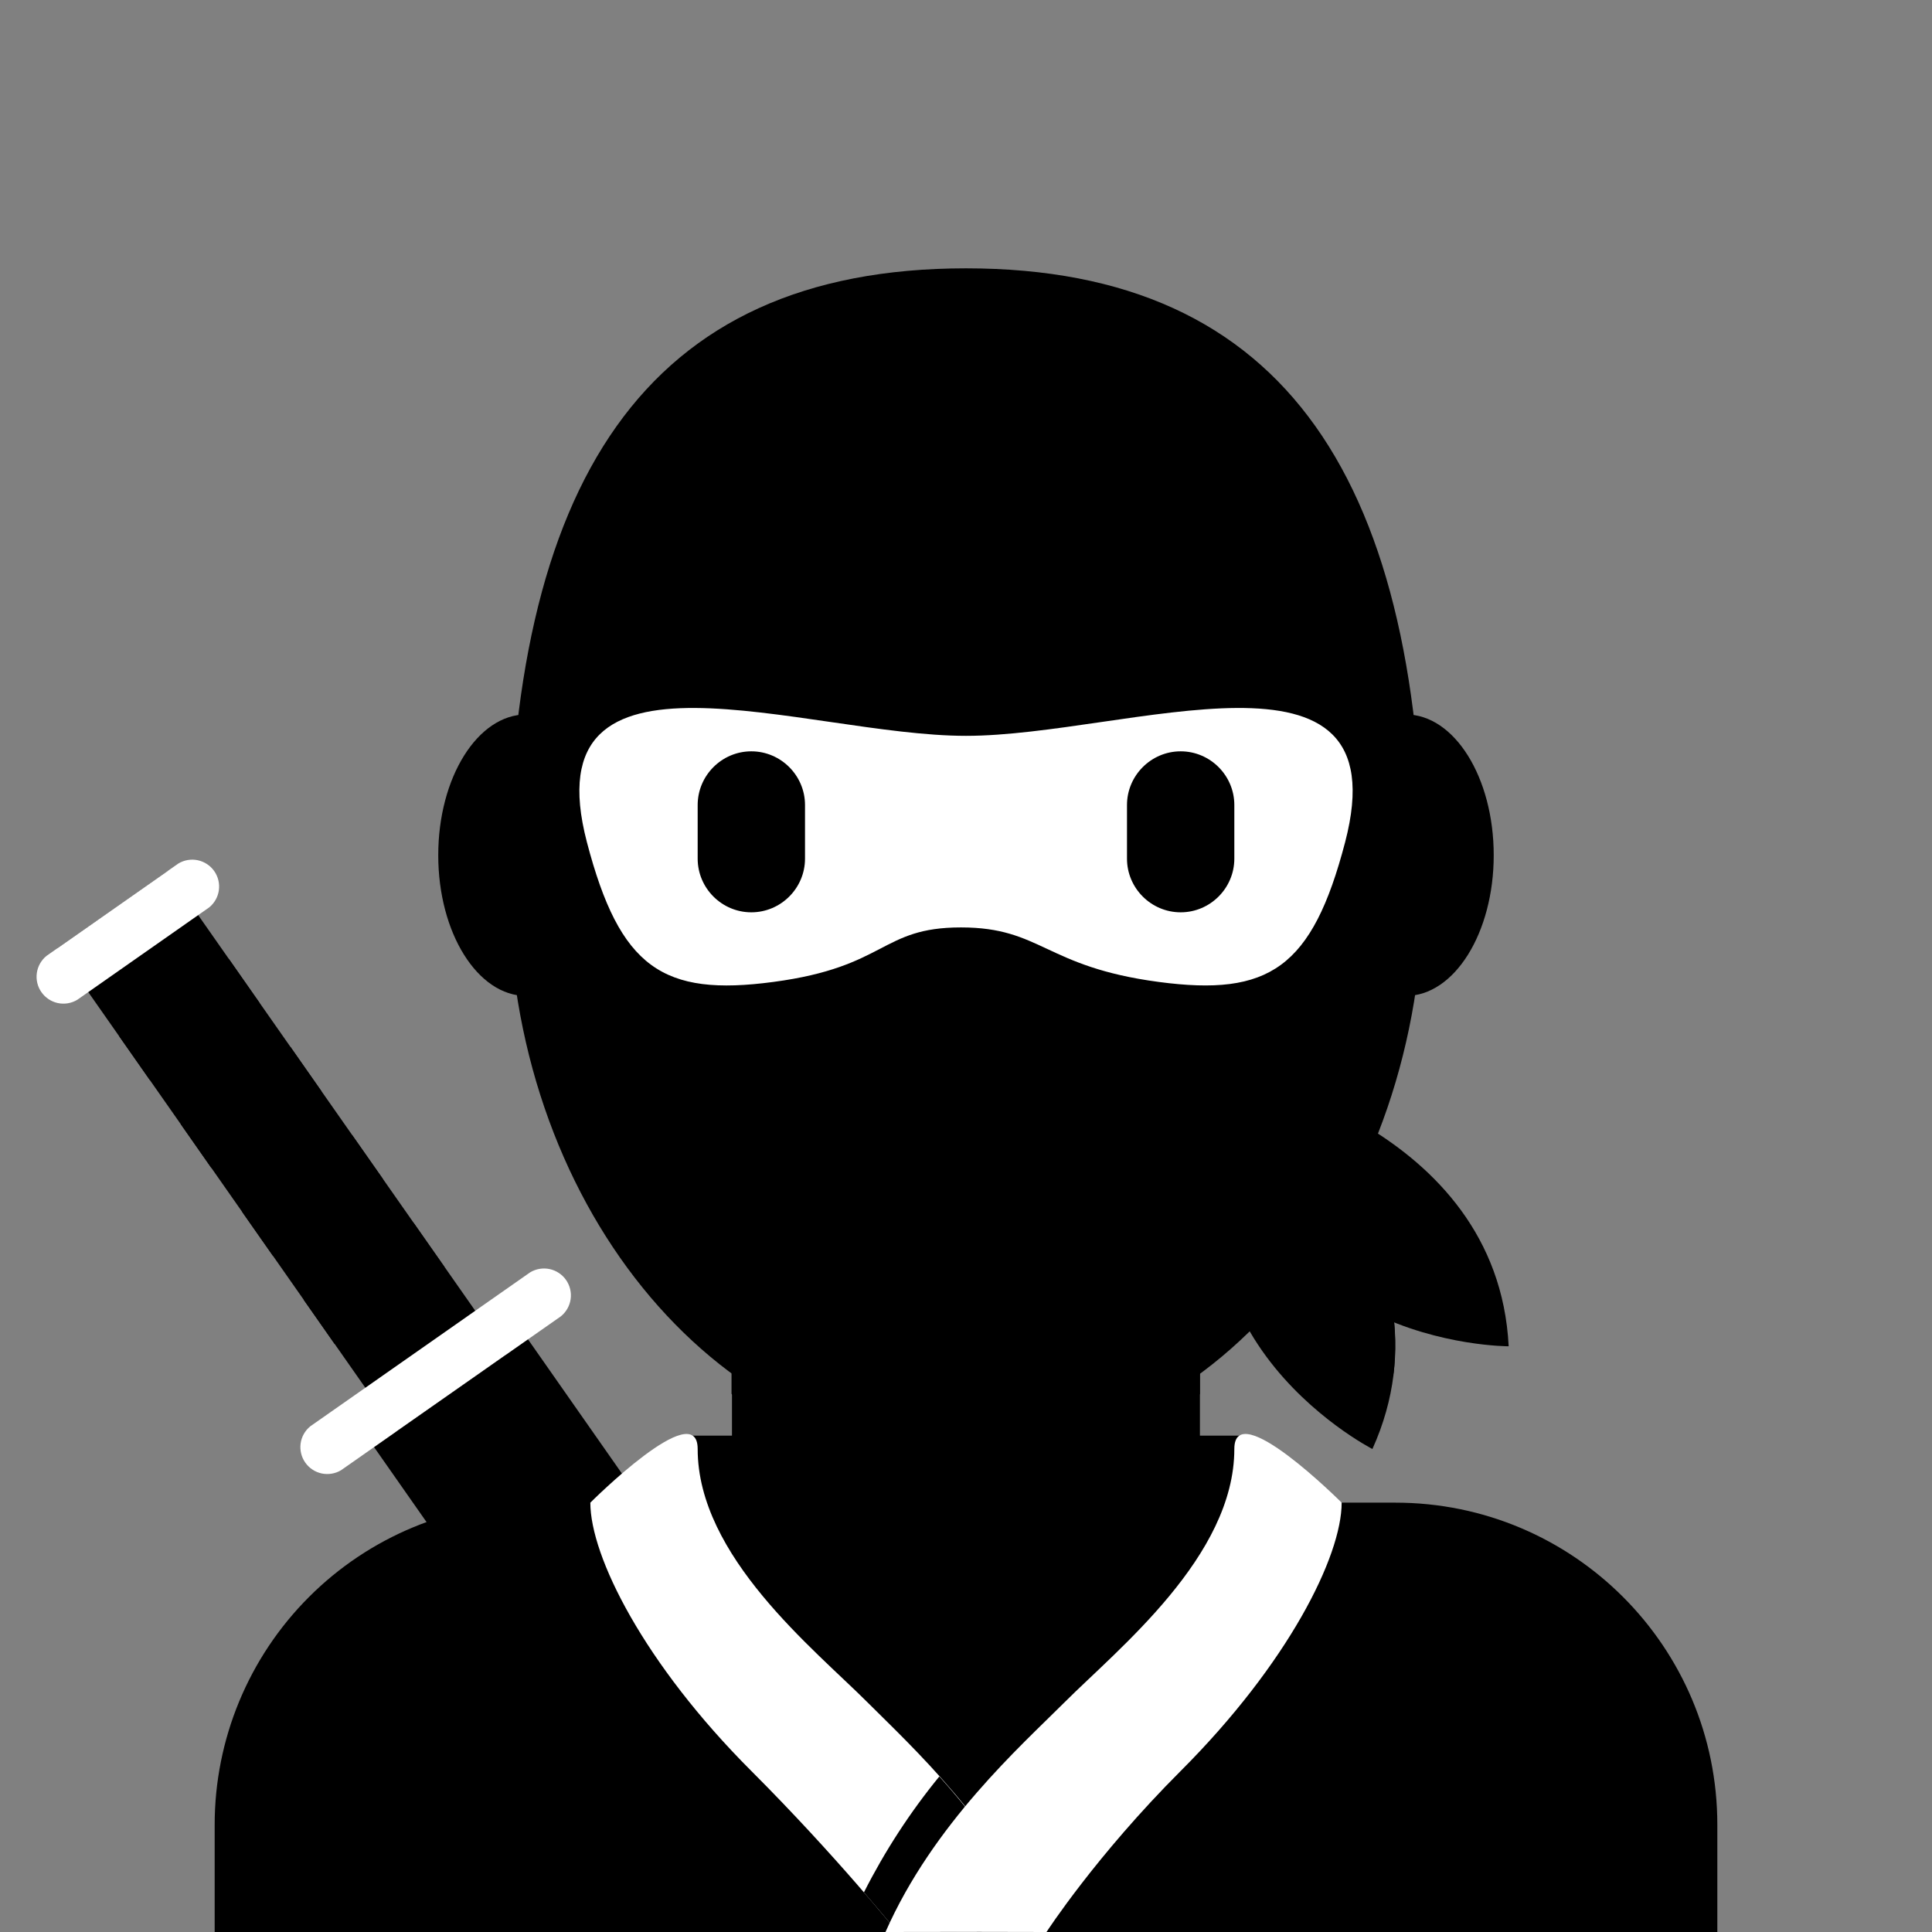
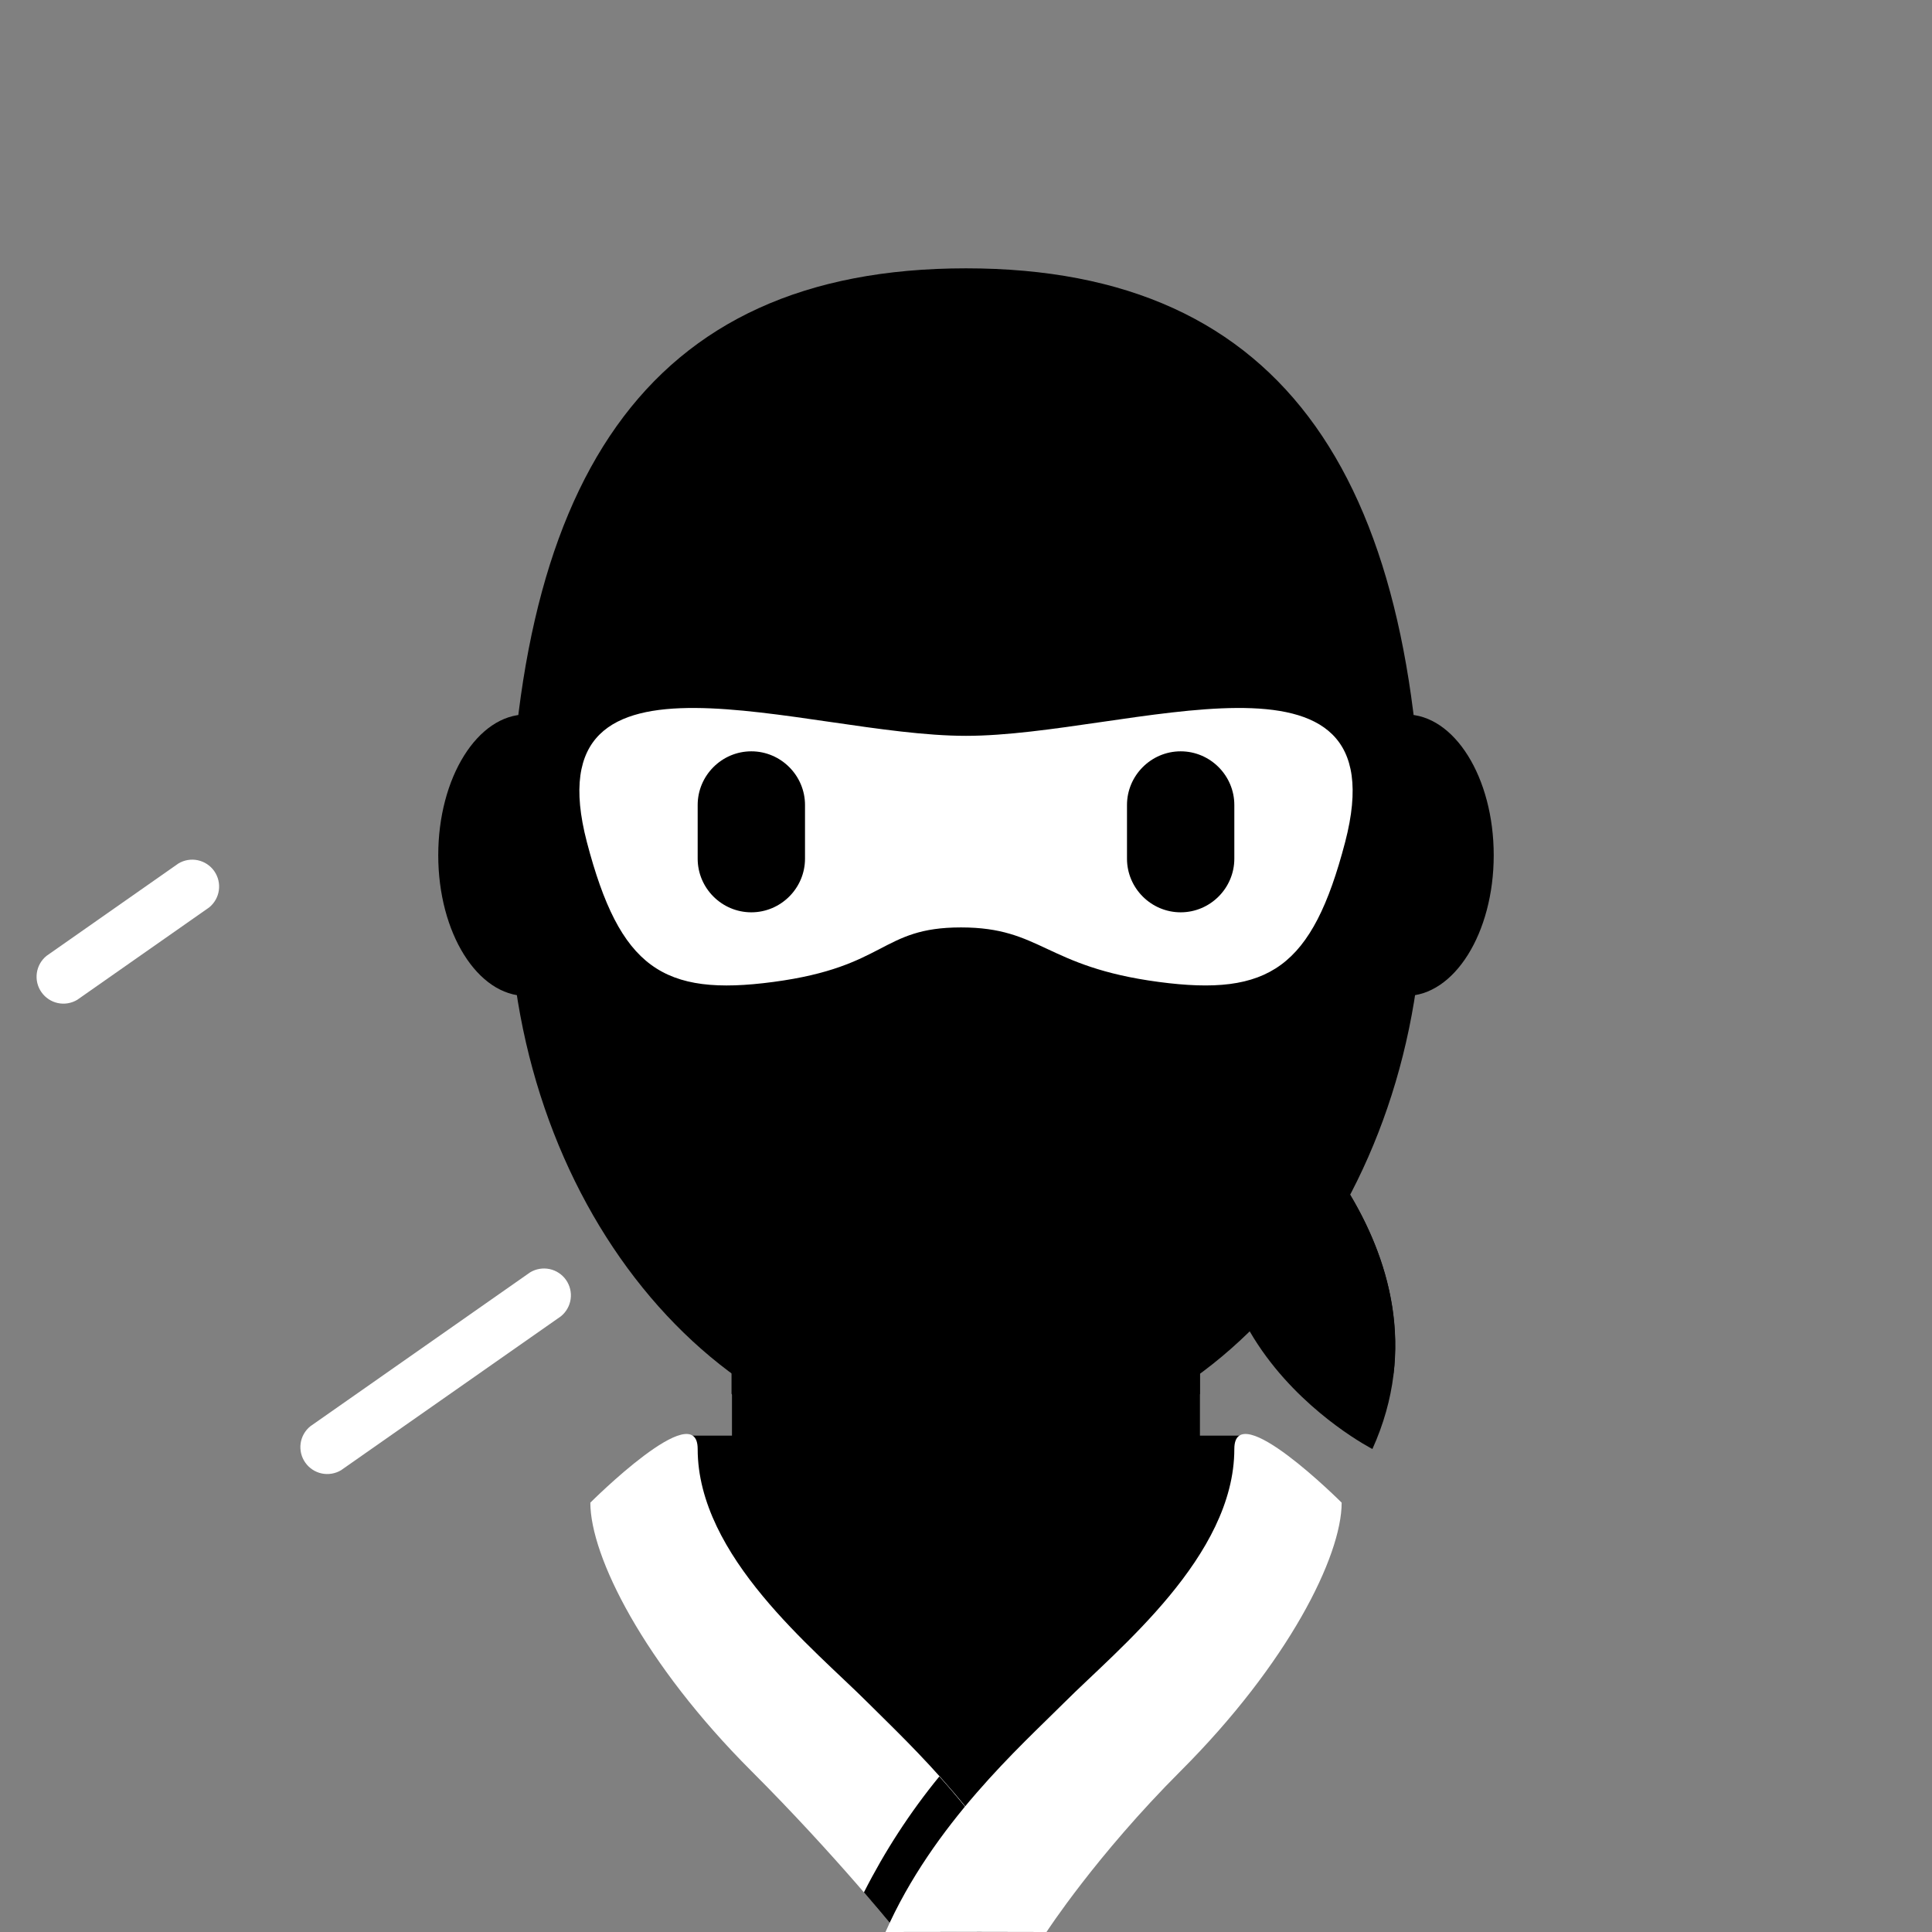
<svg xmlns="http://www.w3.org/2000/svg" width="61" height="61" viewBox="0 0 61 61" fill="none">
  <rect x="0" y="0" width="61" height="61" fill="#808080" stroke="none" />
-   <path d="M1.816 29.938L5.287 27.508L15.979 42.776L12.508 45.206L1.816 29.938Z" fill="black" />
  <path d="M6.603 28.651L2.44 31.567C2.256 31.678 2.036 31.715 1.826 31.67C1.616 31.625 1.431 31.502 1.308 31.326C1.184 31.15 1.133 30.934 1.163 30.721C1.193 30.508 1.302 30.315 1.469 30.18L5.632 27.264C5.817 27.153 6.036 27.116 6.246 27.161C6.456 27.206 6.642 27.329 6.765 27.505C6.888 27.681 6.94 27.897 6.91 28.11C6.88 28.323 6.77 28.516 6.603 28.651ZM17.71 41.56L10.77 46.419C10.586 46.53 10.366 46.566 10.156 46.522C9.946 46.477 9.761 46.354 9.638 46.178C9.514 46.002 9.463 45.786 9.492 45.573C9.522 45.36 9.632 45.167 9.799 45.032L16.739 40.172C16.924 40.061 17.143 40.025 17.353 40.069C17.563 40.114 17.749 40.237 17.872 40.413C17.995 40.589 18.047 40.805 18.017 41.018C17.987 41.231 17.877 41.424 17.71 41.56Z" fill="white" />
-   <path d="M11.812 45.693L16.672 42.29L25.417 54.783L20.559 58.186L11.812 45.693ZM3.76 32.713L7.23 30.283L8.201 31.673L4.731 34.101L3.76 32.713ZM5.704 35.489L9.174 33.059L10.145 34.448L6.674 36.878L5.704 35.489ZM7.647 38.266L11.117 35.836L12.09 37.225L8.62 39.655L7.647 38.266ZM9.591 41.043L13.061 38.613L14.033 40.001L10.563 42.431L9.591 41.043Z" fill="black" />
  <path d="M39.565 34.126C39.565 34.126 46.209 39.382 43.332 45.75C43.332 45.75 35.638 41.822 39.565 34.126Z" fill="black" />
  <path d="M43.999 43.366C44.323 40.59 43.064 38.172 41.803 36.504C40.899 36.069 39.953 35.727 38.979 35.483C38.911 35.672 38.876 35.848 38.821 36.032C39.057 40.504 41.692 42.495 43.999 43.366Z" fill="black" />
-   <path d="M38.972 33.889C38.972 33.889 47.283 35.529 47.634 42.507C47.634 42.507 38.994 42.529 38.972 33.889ZM54.222 61V57.611C54.222 51.995 49.673 47.444 44.056 47.444H16.945C14.248 47.444 11.662 48.515 9.756 50.422C7.849 52.329 6.778 54.914 6.778 57.611V61H54.222Z" fill="black" />
  <path d="M21.687 45.328H39.315V52.528H21.687V45.328Z" fill="black" />
  <path d="M23.722 45.75H37.278C37.278 45.75 35.553 57.611 30.5 57.611C25.447 57.611 23.722 45.75 23.722 45.75Z" fill="black" />
  <path d="M23.112 50.898C26.067 53.046 27.938 54.224 30.5 54.224C33.062 54.224 34.931 53.044 37.886 50.898V41.156H23.111V50.898H23.112Z" fill="black" />
  <path d="M23.099 44.01C25.159 46.338 27.714 46.968 30.493 46.968C33.27 46.968 35.824 46.337 37.886 44.01V38.095H23.097V44.01H23.099Z" fill="black" />
  <path d="M19.391 27.003C19.391 29.456 18.148 31.445 16.614 31.445C15.081 31.445 13.837 29.456 13.837 27.003C13.837 24.549 15.081 22.558 16.614 22.558C18.148 22.556 19.391 24.547 19.391 27.003ZM47.162 27.003C47.162 29.456 45.919 31.445 44.384 31.445C42.851 31.445 41.607 29.456 41.607 27.003C41.607 24.549 42.849 22.558 44.384 22.558C45.919 22.556 47.162 24.547 47.162 27.003Z" fill="black" />
  <path d="M16.058 28.026C16.058 15.25 20.333 8.472 30.5 8.472C40.667 8.472 44.94 15.25 44.94 28.026C44.94 37.889 38.476 45.886 30.5 45.886C22.524 45.886 16.058 37.889 16.058 28.026Z" fill="black" />
  <path d="M18.639 47.444C18.639 49.139 20.333 52.528 23.722 55.916C26.401 58.595 28.329 61 28.329 61C29.68 60.991 31.549 60.993 32.955 60.998C31.445 57.575 28.758 55.117 27.399 53.758C25.705 52.063 22.028 49.139 22.028 45.75C22.028 44.055 18.639 47.444 18.639 47.444Z" fill="white" />
  <path d="M28.329 61L32.945 60.998C32.078 59.031 30.825 57.394 29.658 56.089C28.734 57.219 27.936 58.447 27.277 59.749C27.934 60.51 28.329 61 28.329 61Z" fill="black" />
  <path d="M42.361 47.444C42.361 49.139 40.667 52.528 37.278 55.916C34.599 58.595 33.042 61 33.042 61C31.513 60.993 30.639 60.996 27.958 61C29.468 57.577 32.242 55.117 33.601 53.758C35.295 52.063 38.972 49.139 38.972 45.75C38.972 44.055 42.361 47.444 42.361 47.444Z" fill="white" />
  <path d="M30.5 23.233C25.425 23.233 16.748 19.769 18.53 26.588C19.571 30.566 20.931 31.469 24.419 31.003C28.017 30.524 27.792 29.282 30.341 29.282C32.889 29.282 32.984 30.524 36.583 31.003C40.07 31.468 41.431 30.566 42.471 26.588C44.252 19.769 35.575 23.233 30.5 23.233Z" fill="white" />
  <path d="M23.722 28.805C22.79 28.805 22.028 28.043 22.028 27.111V25.417C22.028 24.485 22.79 23.722 23.722 23.722C24.654 23.722 25.417 24.485 25.417 25.417V27.111C25.417 28.043 24.654 28.805 23.722 28.805ZM37.278 28.805C36.346 28.805 35.583 28.043 35.583 27.111V25.417C35.583 24.485 36.346 23.722 37.278 23.722C38.21 23.722 38.972 24.485 38.972 25.417V27.111C38.972 28.043 38.21 28.805 37.278 28.805Z" fill="black" />
</svg>